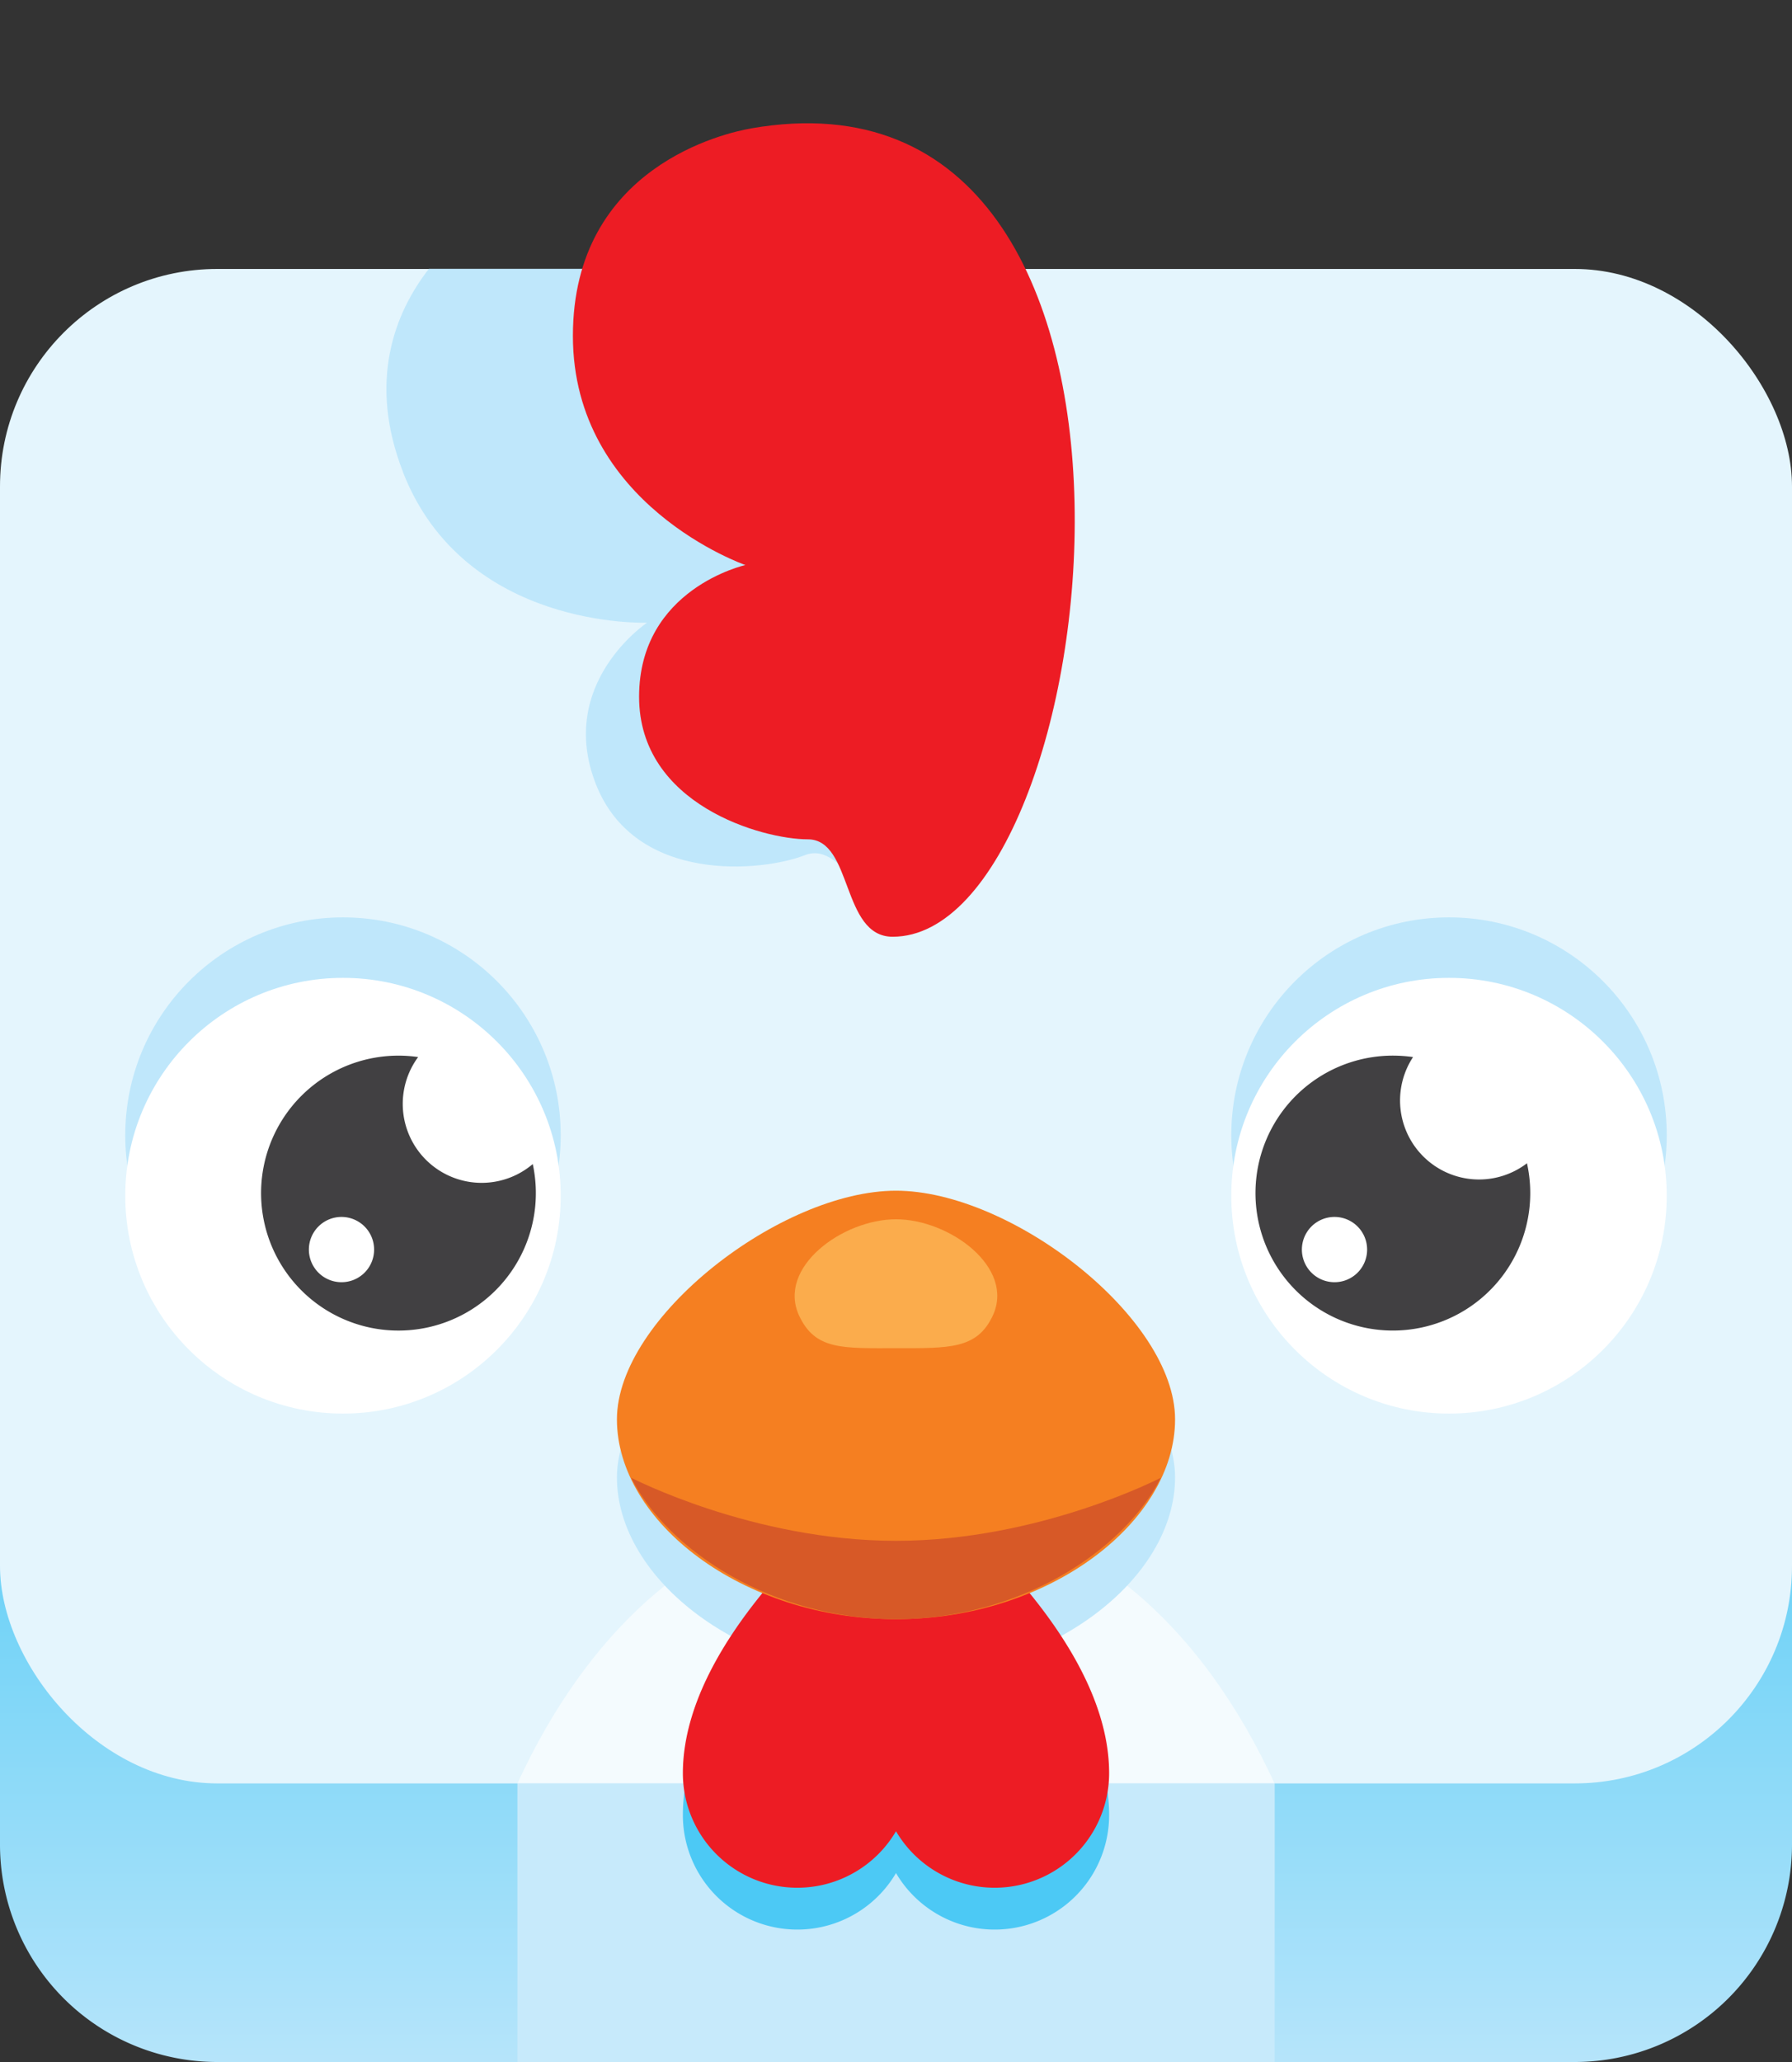
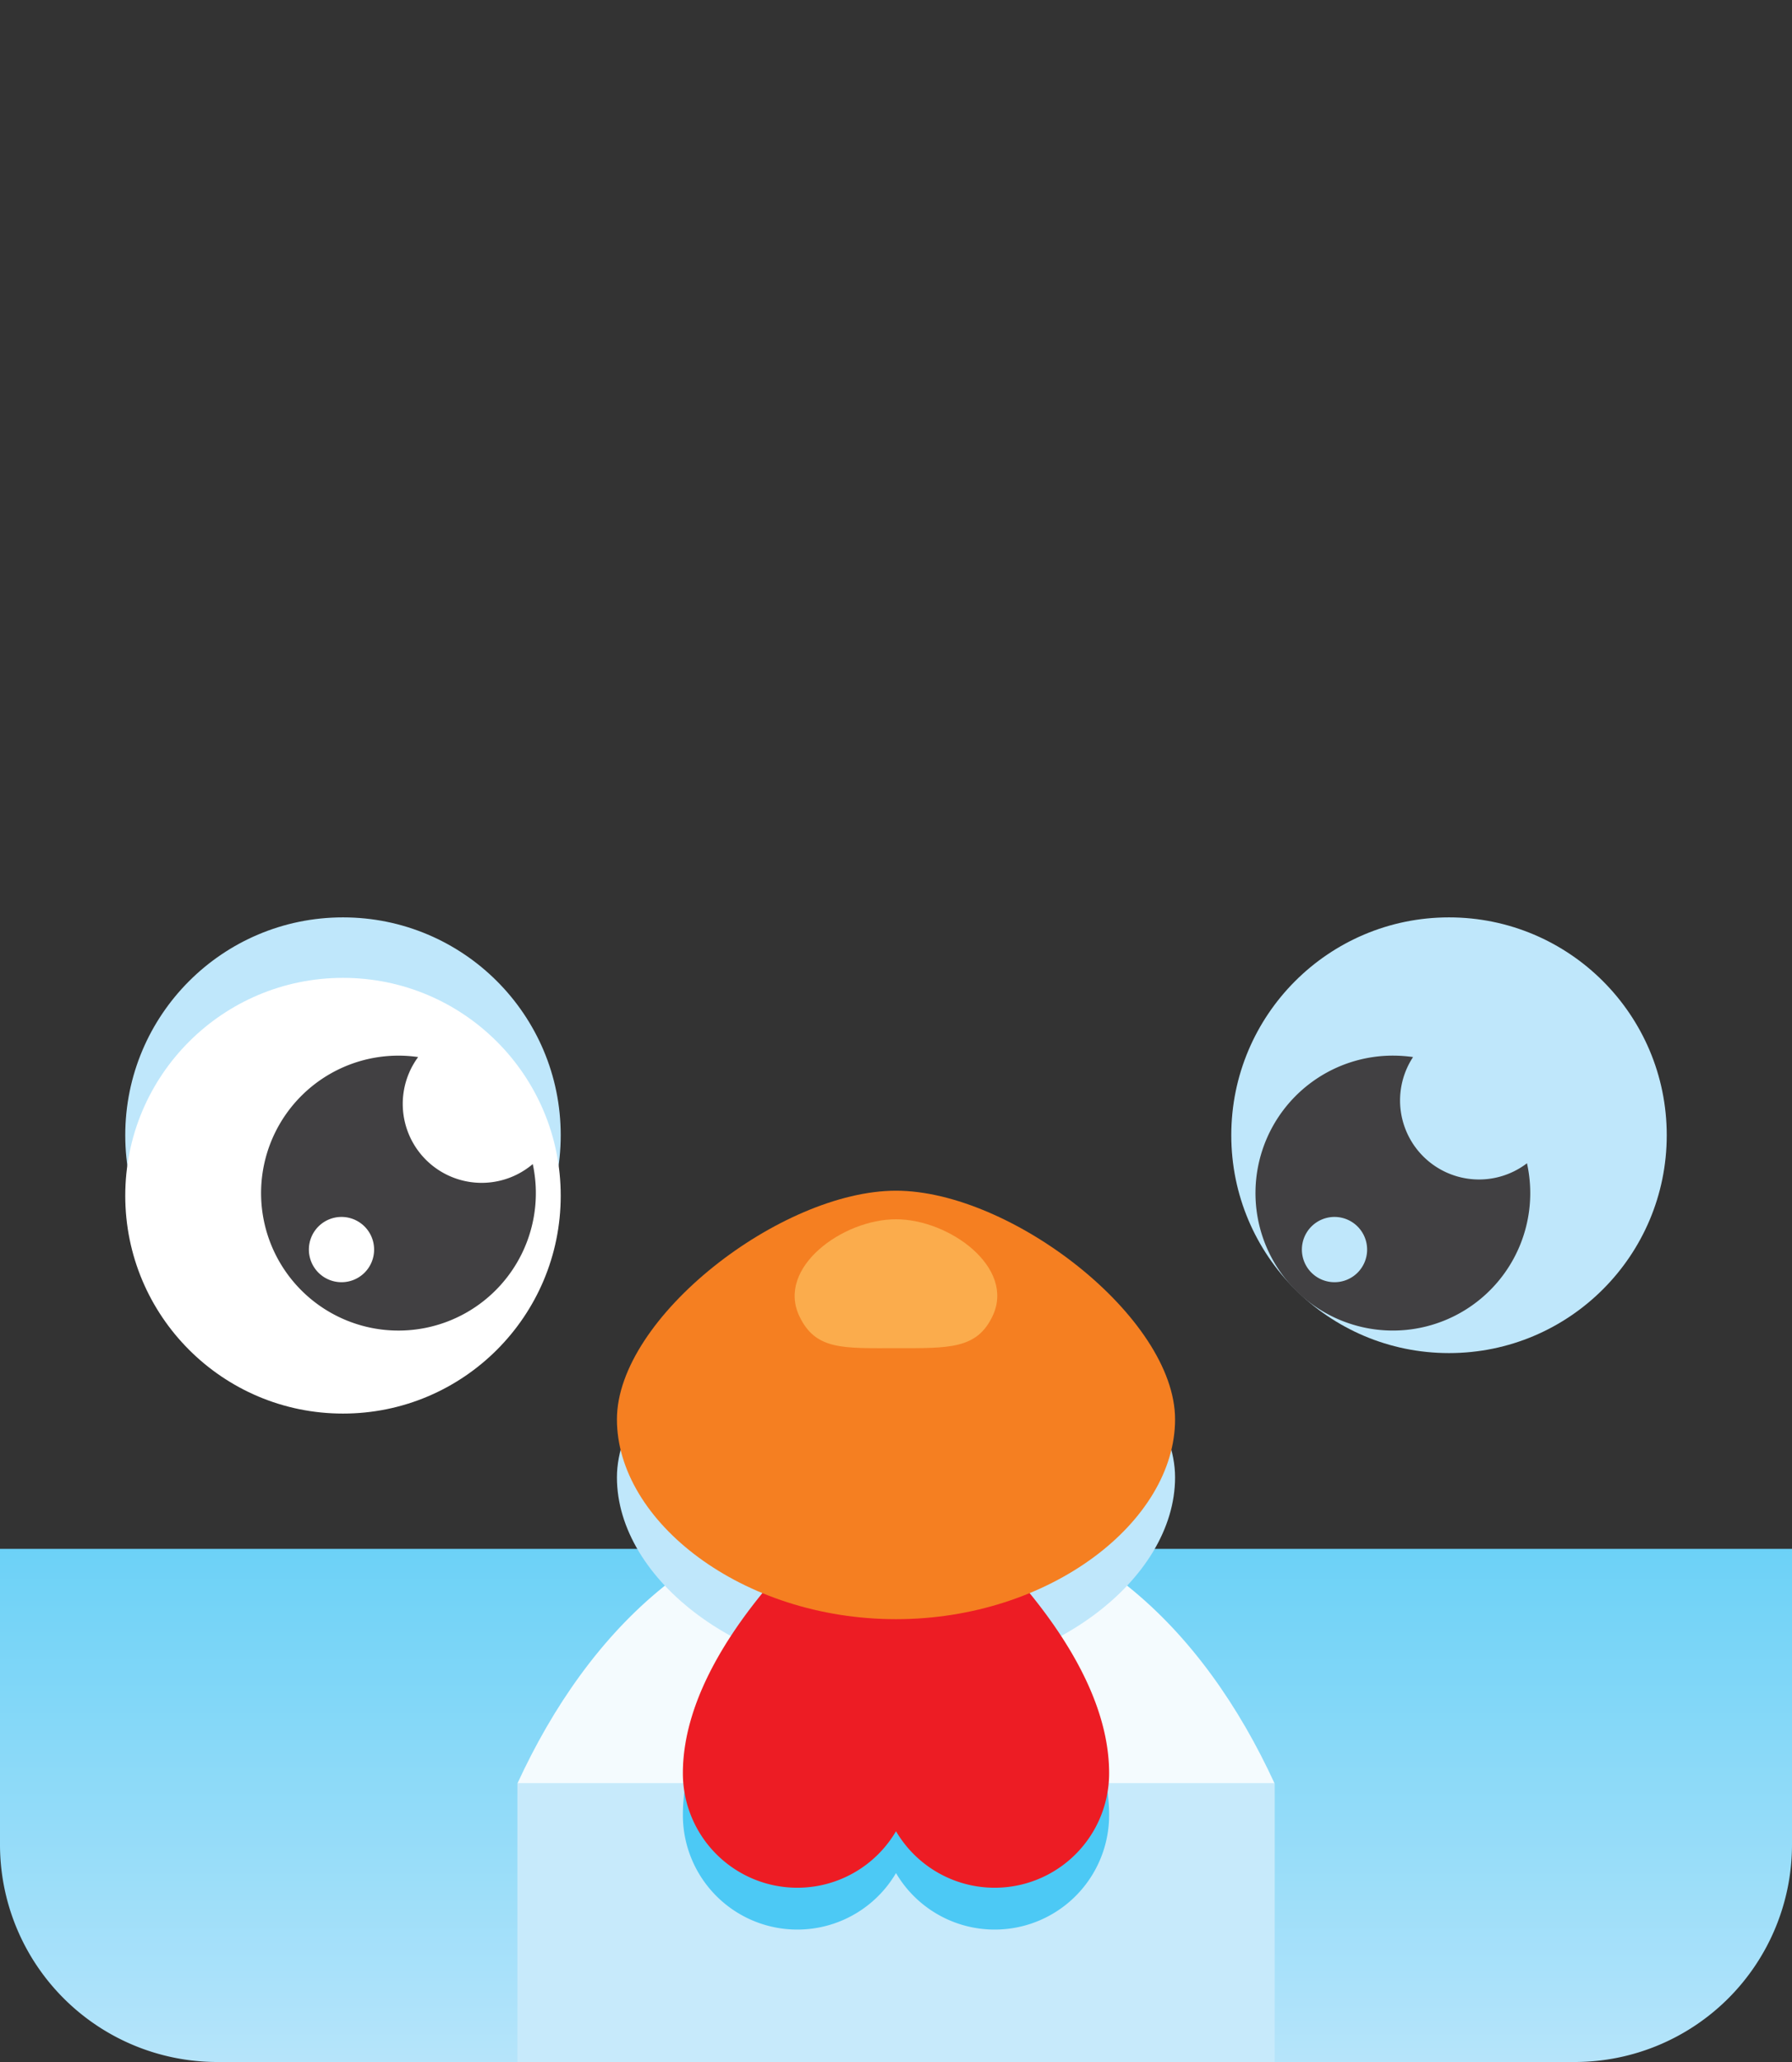
<svg xmlns="http://www.w3.org/2000/svg" xmlns:xlink="http://www.w3.org/1999/xlink" viewBox="0 0 300 345">
  <rect x="0" y="0" width="300" height="345" fill="#333333" stroke="none" />
  <defs>
    <linearGradient id="A" x1="150" y1="356.11" x2="150" y2="161.16" gradientUnits="userSpaceOnUse">
      <stop offset="0" stop-color="#bfe7fb" />
      <stop offset=".69" stop-color="#4cc9f5" />
    </linearGradient>
    <path id="B" d="M196.72 247.18c0 17.06-20.92 33.43-46.72 33.43s-46.72-16.37-46.72-33.43 27.5-38.26 46.72-38.26 46.72 21.2 46.72 38.26z" />
    <path id="C" d="M150 252.36s-35.68 25.55-35.68 51.32a19.16 19.16 0 0 0 35.68 9.71 19.16 19.16 0 0 0 35.68-9.71c0-25.77-35.68-51.32-35.68-51.32z" />
  </defs>
  <path d="M263.62,345H36.38A36.38,36.38,0,0,1,0,308.62V259.14H300v49.48A36.38,36.38,0,0,1,263.62,345Z" fill="url(#A)" />
-   <rect y="45" width="300" height="253.39" rx="36.38" fill="#e4f5fd" />
  <g fill="#bfe7fb">
    <circle cx="242.58" cy="189.94" r="36.45" />
    <circle cx="57.42" cy="189.94" r="36.45" />
  </g>
  <g fill="#fff">
-     <circle cx="242.58" cy="200.06" r="36.45" />
    <circle cx="57.42" cy="200.06" r="36.45" />
  </g>
  <path d="M89.18 194.77A13.21 13.21 0 0 1 70 176.86a23 23 0 1 0 19.19 17.91zm-32 19.76a5.46 5.46 0 1 1 5.45-5.45 5.45 5.45 0 0 1-5.49 5.45zm198.45-19.9a13.22 13.22 0 0 1-19.07-17.77 24.25 24.25 0 0 0-3.32-.24 23 23 0 1 0 22.39 18zm-32.22 19.9a5.46 5.46 0 1 1 5.46-5.45 5.45 5.45 0 0 1-5.46 5.45z" fill="#414042" />
  <path d="M87 298.4h126.38c-11.82-25.7-32.36-46.6-63.38-46.6s-51.56 20.9-63.38 46.6z" fill="#f4fbfe" />
  <path d="M86.62 298.4H213.4V345H86.62z" fill="#c7eafb" />
  <use xlink:href="#B" fill="#bfe7fb" />
  <use xlink:href="#C" fill="#4cc9f5" />
  <use xlink:href="#C" y="-7" fill="#ed1c24" />
  <use xlink:href="#B" y="-9.7" fill="#f57f21" />
-   <path d="M150 257.8c-24 0-44.33-10.55-44.33-10.55 6.2 12.27 23.7 23.66 44.33 23.66s38.14-11.4 44.33-23.66c0 0-20.33 10.55-44.33 10.55z" fill="#d75927" />
  <path d="M166.18 220.17c-2.63 5.57-7.24 5.4-16.18 5.4s-13.5.34-16.2-5.4C130 212.07 141.06 204 150 204s20 8.08 16.18 16.17z" fill="#fbac4c" />
-   <path d="M67.46 79c10.34 26.43 40.87 25.18 40.87 25.18s-15.18 10.15-8.58 27 28 14.66 35 11.9 11.15 13.15 19.16 10c14.87-5.84 15.66-77.1-14.26-108.1H71.8c-5.7 7.32-10.26 18.8-4.33 34z" fill="#bfe7fb" />
-   <path d="M125.68 21.5c-4.08.7-29.77 6.34-29.77 34.7s28.88 38.34 28.88 38.34-17.8 3.93-17.8 22.04 20.7 23.85 28.25 23.85 5.58 16.3 14.2 16.3c35.84 0 53.28-148.73-23.76-135.24z" fill="#ed1c24" />
</svg>